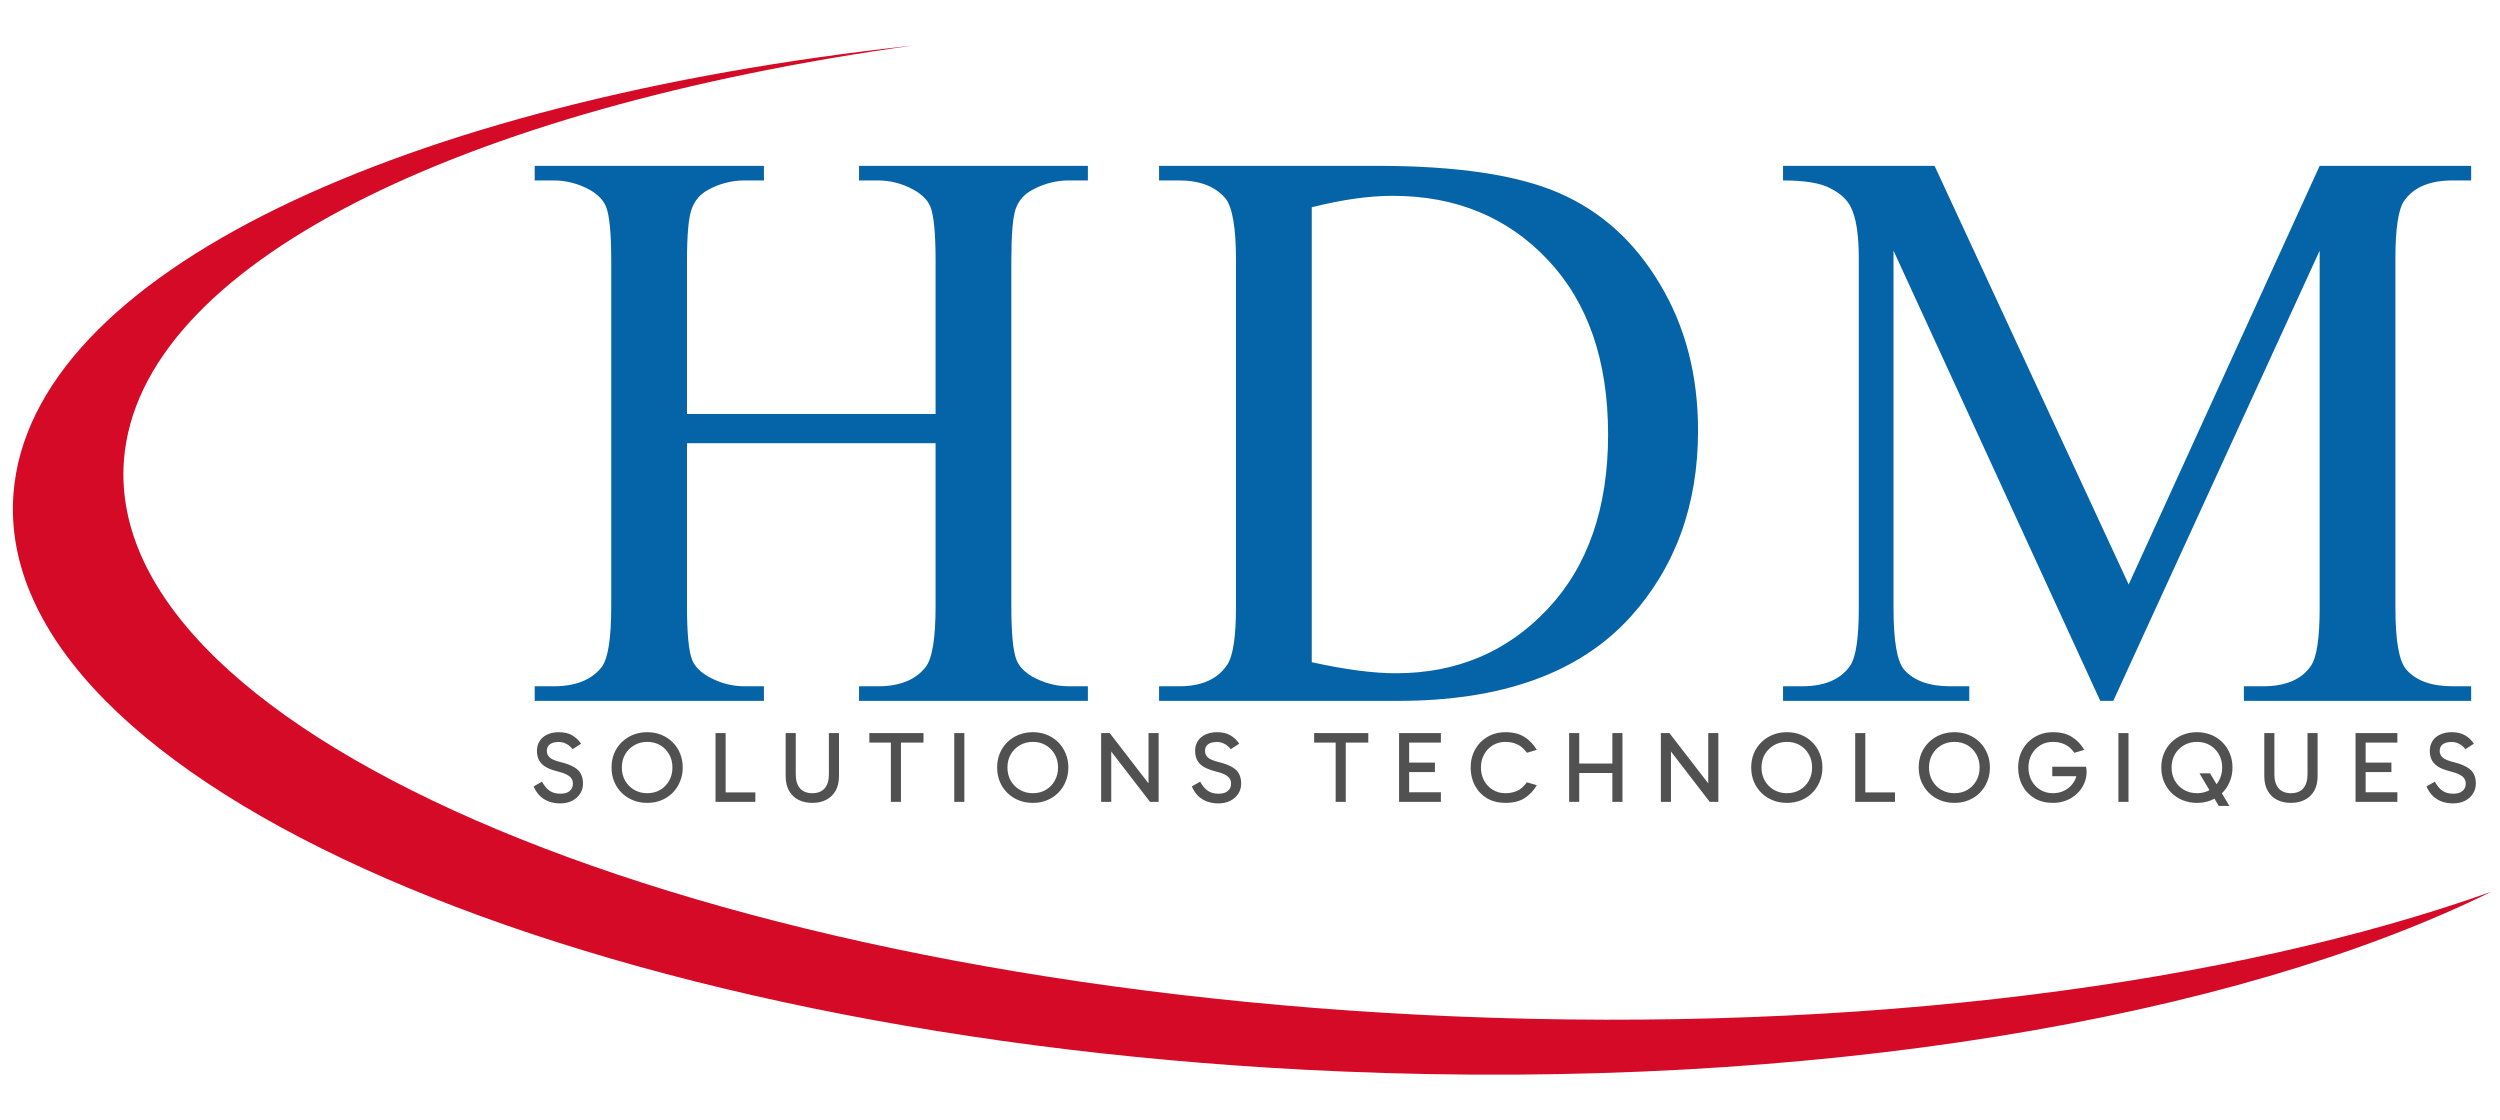
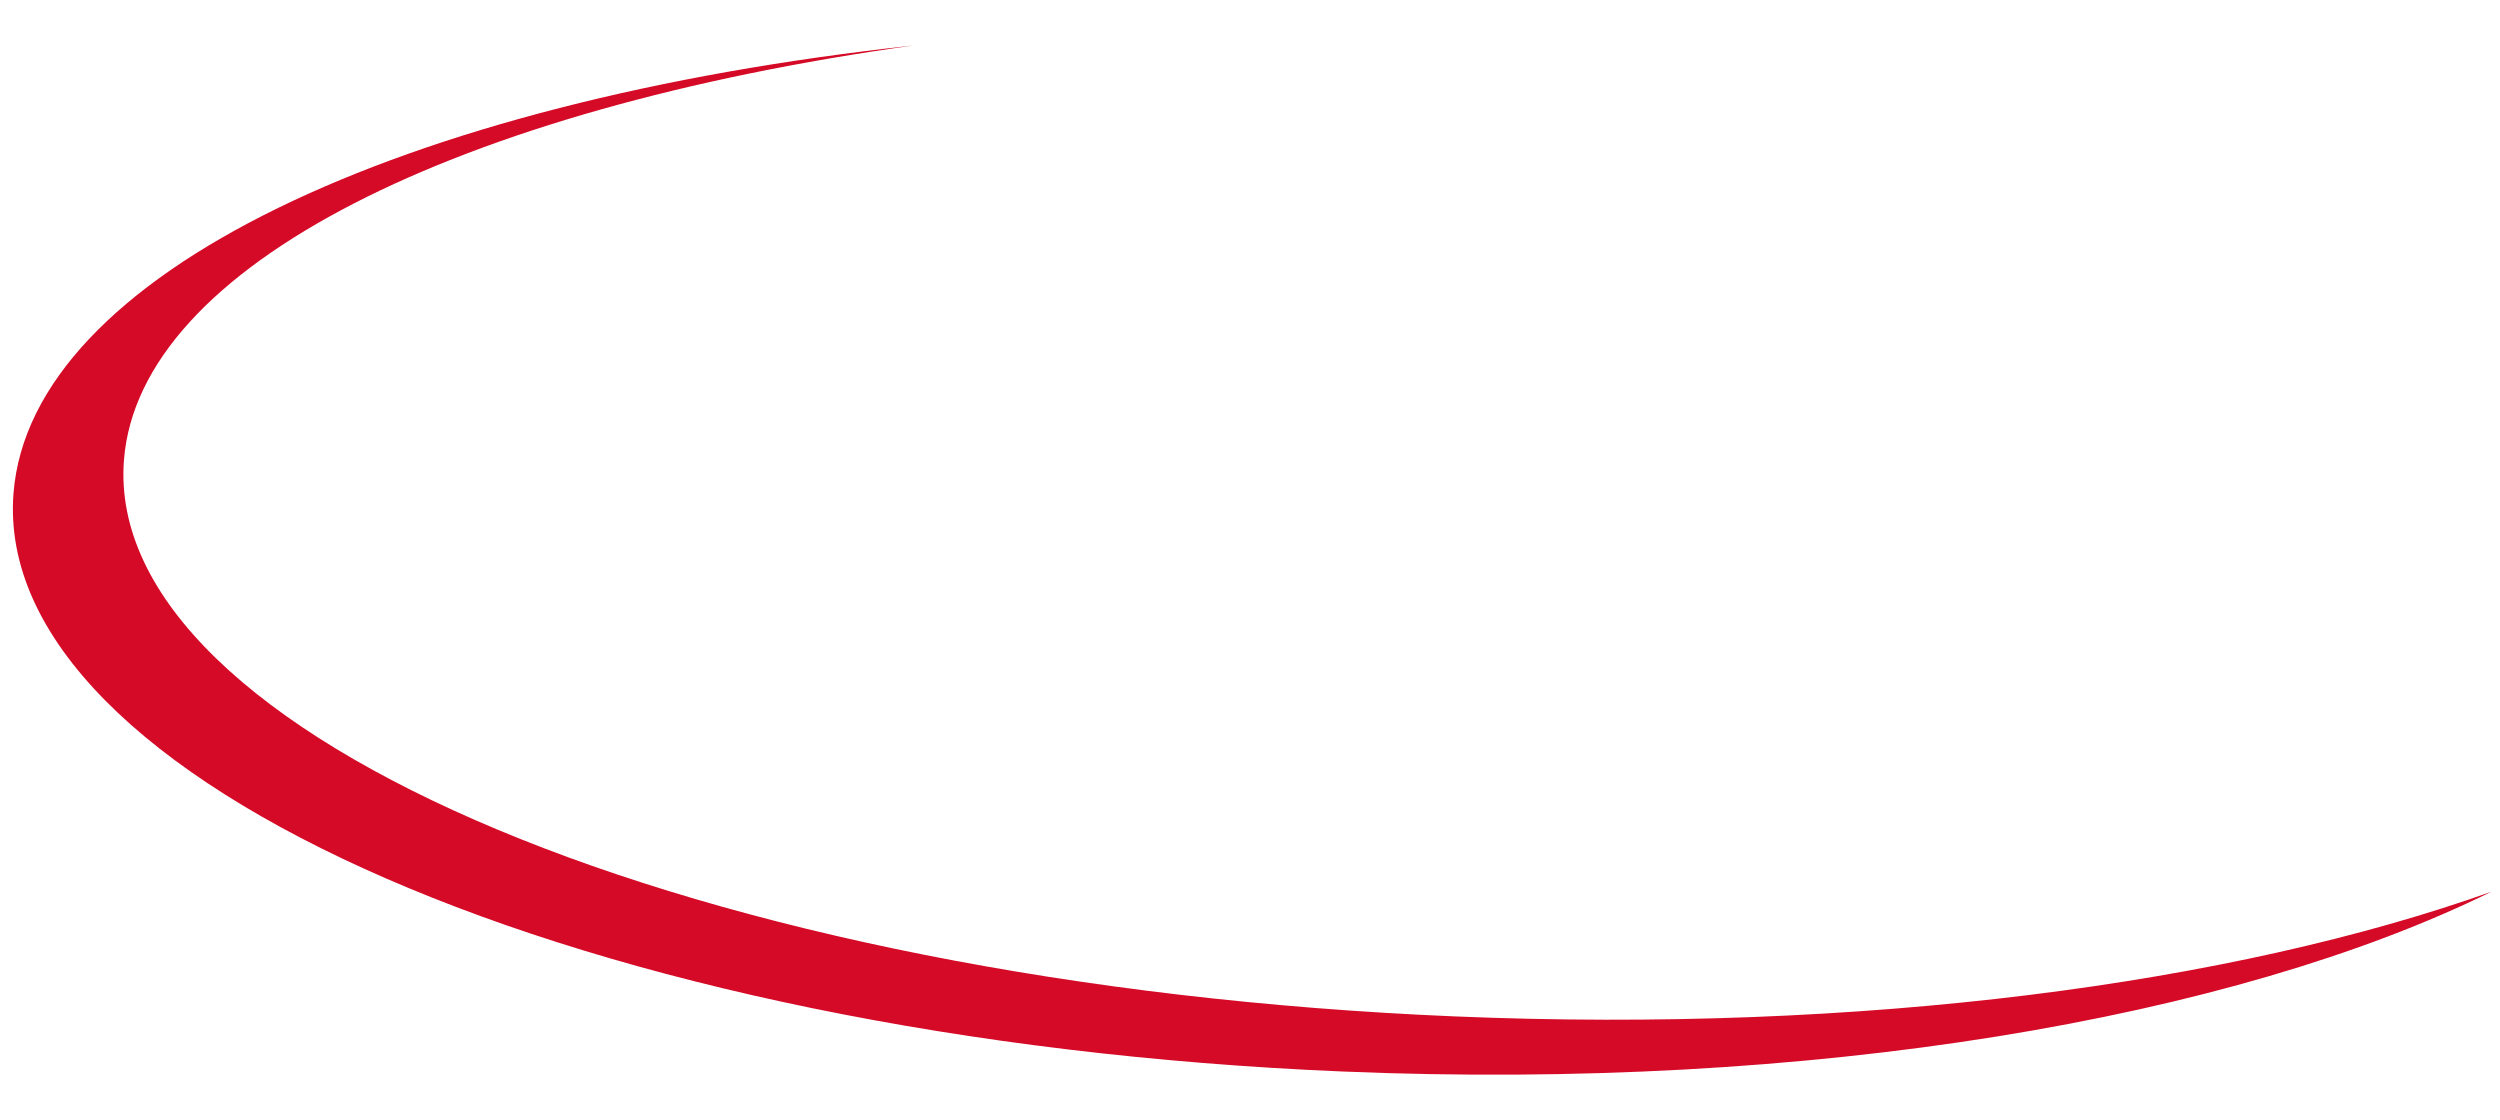
<svg xmlns="http://www.w3.org/2000/svg" width="297" height="133" viewBox="0 0 297 133" fill="none">
-   <path d="M81.615 49.186H111.147V30.998C111.147 27.748 110.944 25.608 110.537 24.577C110.225 23.795 109.569 23.123 108.569 22.561C107.225 21.811 105.803 21.436 104.303 21.436H102.053V19.702H129.241V21.436H126.991C125.491 21.436 124.069 21.795 122.725 22.514C121.725 23.014 121.037 23.78 120.662 24.811C120.319 25.811 120.147 27.873 120.147 30.998V72.014C120.147 75.233 120.35 77.358 120.756 78.389C121.069 79.17 121.709 79.842 122.678 80.405C124.053 81.155 125.491 81.53 126.991 81.53H129.241V83.264H102.053V81.53H104.303C106.897 81.53 108.787 80.764 109.975 79.233C110.756 78.233 111.147 75.827 111.147 72.014V52.655H81.615V72.014C81.615 75.233 81.819 77.358 82.225 78.389C82.537 79.17 83.194 79.842 84.194 80.405C85.537 81.155 86.959 81.53 88.459 81.53H90.756V83.264H63.522V81.53H65.772C68.397 81.53 70.303 80.764 71.49 79.233C72.24 78.233 72.615 75.827 72.615 72.014V30.998C72.615 27.748 72.412 25.608 72.006 24.577C71.694 23.795 71.053 23.123 70.084 22.561C68.709 21.811 67.272 21.436 65.772 21.436H63.522V19.702H90.756V21.436H88.459C86.959 21.436 85.537 21.795 84.194 22.514C83.225 23.014 82.553 23.78 82.178 24.811C81.803 25.811 81.615 27.873 81.615 30.998V49.186ZM137.697 83.264V81.53H140.087C142.775 81.53 144.681 80.67 145.806 78.952C146.494 77.92 146.837 75.608 146.837 72.014V30.952C146.837 26.983 146.4 24.498 145.525 23.498C144.306 22.123 142.494 21.436 140.087 21.436H137.697V19.702H163.572C173.072 19.702 180.291 20.78 185.228 22.936C190.197 25.092 194.181 28.686 197.181 33.717C200.212 38.748 201.728 44.561 201.728 51.155C201.728 59.998 199.041 67.389 193.666 73.327C187.634 79.952 178.447 83.264 166.103 83.264H137.697ZM155.837 78.67C159.806 79.545 163.134 79.983 165.822 79.983C173.072 79.983 179.087 77.436 183.869 72.342C188.65 67.249 191.041 60.342 191.041 51.623C191.041 42.842 188.65 35.92 183.869 30.858C179.087 25.795 172.947 23.264 165.447 23.264C162.634 23.264 159.431 23.717 155.837 24.623V78.67ZM249.512 83.264L224.95 29.78V72.249C224.95 76.155 225.372 78.592 226.216 79.561C227.372 80.874 229.2 81.53 231.7 81.53H233.95V83.264H211.825V81.53H214.075C216.762 81.53 218.669 80.717 219.794 79.092C220.481 78.092 220.825 75.811 220.825 72.249V30.717C220.825 27.905 220.512 25.873 219.887 24.623C219.45 23.717 218.637 22.967 217.45 22.373C216.294 21.748 214.419 21.436 211.825 21.436V19.702H229.825L252.887 69.436L275.575 19.702H293.575V21.436H291.372C288.653 21.436 286.731 22.248 285.606 23.873C284.919 24.873 284.575 27.155 284.575 30.717V72.249C284.575 76.155 285.012 78.592 285.887 79.561C287.044 80.874 288.872 81.53 291.372 81.53H293.575V83.264H266.575V81.53H268.825C271.544 81.53 273.45 80.717 274.544 79.092C275.231 78.092 275.575 75.811 275.575 72.249V29.78L251.059 83.264H249.512Z" fill="#0564A7" />
-   <path d="M66.536 95.444C66.112 95.444 65.7 95.38 65.3 95.252C64.908 95.124 64.548 94.916 64.22 94.628C63.892 94.332 63.616 93.932 63.392 93.428L64.388 92.864C64.668 93.368 64.976 93.732 65.312 93.956C65.648 94.18 66.068 94.292 66.572 94.292C67.06 94.292 67.428 94.184 67.676 93.968C67.932 93.752 68.06 93.456 68.06 93.08C68.06 92.856 68.004 92.66 67.892 92.492C67.788 92.324 67.6 92.168 67.328 92.024C67.056 91.88 66.672 91.748 66.176 91.628C65.552 91.468 65.064 91.272 64.712 91.04C64.368 90.8 64.128 90.528 63.992 90.224C63.856 89.912 63.788 89.576 63.788 89.216C63.788 88.768 63.892 88.38 64.1 88.052C64.308 87.716 64.608 87.456 65 87.272C65.392 87.08 65.856 86.984 66.392 86.984C67.032 86.984 67.56 87.108 67.976 87.356C68.392 87.596 68.744 87.928 69.032 88.352L68.024 89C67.776 88.696 67.516 88.48 67.244 88.352C66.98 88.216 66.696 88.148 66.392 88.148C65.928 88.148 65.572 88.24 65.324 88.424C65.084 88.608 64.964 88.872 64.964 89.216C64.964 89.512 65.076 89.768 65.3 89.984C65.532 90.2 65.98 90.388 66.644 90.548C67.316 90.716 67.84 90.916 68.216 91.148C68.6 91.372 68.868 91.644 69.02 91.964C69.18 92.276 69.26 92.652 69.26 93.092C69.26 93.532 69.148 93.928 68.924 94.28C68.7 94.632 68.384 94.916 67.976 95.132C67.568 95.34 67.088 95.444 66.536 95.444ZM72.65 91.184C72.65 90.576 72.754 90.016 72.962 89.504C73.177 88.992 73.478 88.548 73.862 88.172C74.246 87.796 74.694 87.504 75.206 87.296C75.725 87.088 76.29 86.984 76.897 86.984C77.498 86.984 78.053 87.088 78.566 87.296C79.078 87.504 79.522 87.796 79.897 88.172C80.281 88.548 80.578 88.992 80.785 89.504C81.001 90.016 81.109 90.576 81.109 91.184C81.109 91.784 81.001 92.34 80.785 92.852C80.578 93.364 80.281 93.812 79.897 94.196C79.522 94.572 79.078 94.864 78.566 95.072C78.053 95.28 77.498 95.384 76.897 95.384C76.29 95.384 75.725 95.28 75.206 95.072C74.694 94.864 74.246 94.572 73.862 94.196C73.478 93.812 73.177 93.364 72.962 92.852C72.754 92.34 72.65 91.784 72.65 91.184ZM73.874 91.184C73.874 91.768 74.005 92.292 74.269 92.756C74.534 93.212 74.894 93.572 75.35 93.836C75.805 94.1 76.322 94.232 76.897 94.232C77.474 94.232 77.986 94.1 78.433 93.836C78.882 93.572 79.234 93.212 79.49 92.756C79.754 92.292 79.885 91.768 79.885 91.184C79.885 90.592 79.754 90.068 79.49 89.612C79.234 89.156 78.882 88.796 78.433 88.532C77.986 88.268 77.474 88.136 76.897 88.136C76.322 88.136 75.805 88.268 75.35 88.532C74.894 88.796 74.534 89.156 74.269 89.612C74.005 90.068 73.874 90.592 73.874 91.184ZM89.733 95.264H85.005V87.092H86.205V94.304L86.061 94.136H89.733V95.264ZM96.504 95.384C95.888 95.384 95.34 95.264 94.86 95.024C94.388 94.784 94.016 94.428 93.744 93.956C93.472 93.476 93.336 92.888 93.336 92.192V87.092H94.536V92.012C94.536 92.716 94.704 93.264 95.04 93.656C95.384 94.04 95.872 94.232 96.504 94.232C97.144 94.232 97.632 94.04 97.968 93.656C98.304 93.264 98.472 92.716 98.472 92.012V87.092H99.672V92.192C99.672 92.888 99.536 93.476 99.264 93.956C98.992 94.428 98.616 94.784 98.136 95.024C97.664 95.264 97.12 95.384 96.504 95.384ZM105.834 95.264V87.992H107.034V95.264H105.834ZM103.278 88.22V87.092H109.71V88.22H103.278ZM114.566 95.264H113.366V87.092H114.566V95.264ZM118.46 91.184C118.46 90.576 118.564 90.016 118.772 89.504C118.988 88.992 119.288 88.548 119.672 88.172C120.056 87.796 120.504 87.504 121.016 87.296C121.536 87.088 122.1 86.984 122.708 86.984C123.308 86.984 123.864 87.088 124.376 87.296C124.888 87.504 125.332 87.796 125.708 88.172C126.092 88.548 126.388 88.992 126.596 89.504C126.812 90.016 126.92 90.576 126.92 91.184C126.92 91.784 126.812 92.34 126.596 92.852C126.388 93.364 126.092 93.812 125.708 94.196C125.332 94.572 124.888 94.864 124.376 95.072C123.864 95.28 123.308 95.384 122.708 95.384C122.1 95.384 121.536 95.28 121.016 95.072C120.504 94.864 120.056 94.572 119.672 94.196C119.288 93.812 118.988 93.364 118.772 92.852C118.564 92.34 118.46 91.784 118.46 91.184ZM119.684 91.184C119.684 91.768 119.816 92.292 120.08 92.756C120.344 93.212 120.704 93.572 121.16 93.836C121.616 94.1 122.132 94.232 122.708 94.232C123.284 94.232 123.796 94.1 124.244 93.836C124.692 93.572 125.044 93.212 125.3 92.756C125.564 92.292 125.696 91.768 125.696 91.184C125.696 90.592 125.564 90.068 125.3 89.612C125.044 89.156 124.692 88.796 124.244 88.532C123.796 88.268 123.284 88.136 122.708 88.136C122.132 88.136 121.616 88.268 121.16 88.532C120.704 88.796 120.344 89.156 120.08 89.612C119.816 90.068 119.684 90.592 119.684 91.184ZM136.624 95.264L131.344 88.412L132.016 88.22V95.264H130.816V87.092H131.836L136.936 93.704H136.444V87.092H137.644V95.264H136.624ZM144.727 95.444C144.303 95.444 143.891 95.38 143.491 95.252C143.099 95.124 142.739 94.916 142.411 94.628C142.083 94.332 141.807 93.932 141.583 93.428L142.579 92.864C142.859 93.368 143.167 93.732 143.503 93.956C143.839 94.18 144.259 94.292 144.763 94.292C145.251 94.292 145.619 94.184 145.867 93.968C146.123 93.752 146.251 93.456 146.251 93.08C146.251 92.856 146.195 92.66 146.083 92.492C145.979 92.324 145.791 92.168 145.519 92.024C145.247 91.88 144.863 91.748 144.367 91.628C143.743 91.468 143.255 91.272 142.903 91.04C142.559 90.8 142.319 90.528 142.183 90.224C142.047 89.912 141.979 89.576 141.979 89.216C141.979 88.768 142.083 88.38 142.291 88.052C142.499 87.716 142.799 87.456 143.191 87.272C143.583 87.08 144.047 86.984 144.583 86.984C145.223 86.984 145.751 87.108 146.167 87.356C146.583 87.596 146.935 87.928 147.223 88.352L146.215 89C145.967 88.696 145.707 88.48 145.435 88.352C145.171 88.216 144.887 88.148 144.583 88.148C144.119 88.148 143.763 88.24 143.515 88.424C143.275 88.608 143.155 88.872 143.155 89.216C143.155 89.512 143.267 89.768 143.491 89.984C143.723 90.2 144.171 90.388 144.835 90.548C145.507 90.716 146.031 90.916 146.407 91.148C146.791 91.372 147.059 91.644 147.211 91.964C147.371 92.276 147.451 92.652 147.451 93.092C147.451 93.532 147.339 93.928 147.115 94.28C146.891 94.632 146.575 94.916 146.167 95.132C145.759 95.34 145.279 95.444 144.727 95.444ZM158.677 95.264V87.992H159.877V95.264H158.677ZM156.121 88.22V87.092H162.553V88.22H156.121ZM167.169 91.724V90.596H170.469V91.724H167.169ZM167.133 88.22L167.409 87.836V94.316L167.073 94.124H171.177V95.264H166.209V87.092H171.177V88.22H167.133ZM178.841 95.384C178.017 95.384 177.293 95.204 176.669 94.844C176.053 94.476 175.573 93.976 175.229 93.344C174.885 92.704 174.713 91.984 174.713 91.184C174.713 90.576 174.817 90.016 175.025 89.504C175.233 88.992 175.521 88.548 175.889 88.172C176.265 87.796 176.701 87.504 177.197 87.296C177.701 87.088 178.249 86.984 178.841 86.984C179.769 86.984 180.529 87.176 181.121 87.56C181.713 87.936 182.197 88.444 182.573 89.084L181.397 89.432C181.029 88.928 180.633 88.588 180.209 88.412C179.793 88.228 179.337 88.136 178.841 88.136C178.289 88.136 177.793 88.268 177.353 88.532C176.921 88.796 176.577 89.156 176.321 89.612C176.065 90.068 175.937 90.592 175.937 91.184C175.937 91.768 176.065 92.292 176.321 92.756C176.577 93.212 176.921 93.572 177.353 93.836C177.793 94.1 178.289 94.232 178.841 94.232C179.337 94.232 179.793 94.144 180.209 93.968C180.633 93.784 181.029 93.44 181.397 92.936L182.573 93.284C182.197 93.924 181.713 94.436 181.121 94.82C180.529 95.196 179.769 95.384 178.841 95.384ZM191.549 95.264V87.092H192.749V95.264H191.549ZM186.413 95.264V87.092H187.613V95.264H186.413ZM187.205 91.832V90.704H191.909V91.832H187.205ZM203.12 95.264L197.84 88.412L198.512 88.22V95.264H197.312V87.092H198.332L203.432 93.704H202.94V87.092H204.14V95.264H203.12ZM208.043 91.184C208.043 90.576 208.147 90.016 208.355 89.504C208.571 88.992 208.871 88.548 209.255 88.172C209.639 87.796 210.087 87.504 210.599 87.296C211.119 87.088 211.683 86.984 212.291 86.984C212.891 86.984 213.447 87.088 213.959 87.296C214.471 87.504 214.915 87.796 215.291 88.172C215.675 88.548 215.971 88.992 216.179 89.504C216.395 90.016 216.503 90.576 216.503 91.184C216.503 91.784 216.395 92.34 216.179 92.852C215.971 93.364 215.675 93.812 215.291 94.196C214.915 94.572 214.471 94.864 213.959 95.072C213.447 95.28 212.891 95.384 212.291 95.384C211.683 95.384 211.119 95.28 210.599 95.072C210.087 94.864 209.639 94.572 209.255 94.196C208.871 93.812 208.571 93.364 208.355 92.852C208.147 92.34 208.043 91.784 208.043 91.184ZM209.267 91.184C209.267 91.768 209.399 92.292 209.663 92.756C209.927 93.212 210.287 93.572 210.743 93.836C211.199 94.1 211.715 94.232 212.291 94.232C212.867 94.232 213.379 94.1 213.827 93.836C214.275 93.572 214.627 93.212 214.883 92.756C215.147 92.292 215.279 91.768 215.279 91.184C215.279 90.592 215.147 90.068 214.883 89.612C214.627 89.156 214.275 88.796 213.827 88.532C213.379 88.268 212.867 88.136 212.291 88.136C211.715 88.136 211.199 88.268 210.743 88.532C210.287 88.796 209.927 89.156 209.663 89.612C209.399 90.068 209.267 90.592 209.267 91.184ZM225.127 95.264H220.399V87.092H221.599V94.304L221.455 94.136H225.127V95.264ZM227.942 91.184C227.942 90.576 228.046 90.016 228.254 89.504C228.47 88.992 228.77 88.548 229.154 88.172C229.538 87.796 229.986 87.504 230.498 87.296C231.018 87.088 231.582 86.984 232.19 86.984C232.79 86.984 233.346 87.088 233.858 87.296C234.37 87.504 234.814 87.796 235.19 88.172C235.574 88.548 235.87 88.992 236.078 89.504C236.294 90.016 236.402 90.576 236.402 91.184C236.402 91.784 236.294 92.34 236.078 92.852C235.87 93.364 235.574 93.812 235.19 94.196C234.814 94.572 234.37 94.864 233.858 95.072C233.346 95.28 232.79 95.384 232.19 95.384C231.582 95.384 231.018 95.28 230.498 95.072C229.986 94.864 229.538 94.572 229.154 94.196C228.77 93.812 228.47 93.364 228.254 92.852C228.046 92.34 227.942 91.784 227.942 91.184ZM229.166 91.184C229.166 91.768 229.298 92.292 229.562 92.756C229.826 93.212 230.186 93.572 230.642 93.836C231.098 94.1 231.614 94.232 232.19 94.232C232.766 94.232 233.278 94.1 233.726 93.836C234.174 93.572 234.526 93.212 234.782 92.756C235.046 92.292 235.178 91.768 235.178 91.184C235.178 90.592 235.046 90.068 234.782 89.612C234.526 89.156 234.174 88.796 233.726 88.532C233.278 88.268 232.766 88.136 232.19 88.136C231.614 88.136 231.098 88.268 230.642 88.532C230.186 88.796 229.826 89.156 229.562 89.612C229.298 90.068 229.166 90.592 229.166 91.184ZM243.883 95.384C243.059 95.384 242.335 95.204 241.711 94.844C241.095 94.476 240.615 93.976 240.271 93.344C239.927 92.704 239.755 91.984 239.755 91.184C239.755 90.576 239.859 90.016 240.067 89.504C240.275 88.992 240.563 88.548 240.931 88.172C241.307 87.796 241.743 87.504 242.239 87.296C242.743 87.088 243.291 86.984 243.883 86.984C244.811 86.984 245.571 87.176 246.163 87.56C246.755 87.936 247.239 88.444 247.615 89.084L246.439 89.432C246.071 88.928 245.675 88.588 245.251 88.412C244.835 88.228 244.379 88.136 243.883 88.136C243.331 88.136 242.835 88.268 242.395 88.532C241.963 88.796 241.619 89.156 241.363 89.612C241.107 90.068 240.979 90.592 240.979 91.184C240.979 91.768 241.107 92.292 241.363 92.756C241.619 93.212 241.963 93.572 242.395 93.836C242.835 94.1 243.331 94.232 243.883 94.232C244.411 94.232 244.891 94.116 245.323 93.884C245.763 93.644 246.111 93.32 246.367 92.912C246.623 92.504 246.751 92.04 246.751 91.52L246.931 92.216H243.811V91.088H247.819C247.843 91.168 247.859 91.26 247.867 91.364C247.883 91.468 247.891 91.568 247.891 91.664C247.891 92.176 247.791 92.656 247.591 93.104C247.391 93.552 247.107 93.948 246.739 94.292C246.379 94.636 245.955 94.904 245.467 95.096C244.987 95.288 244.459 95.384 243.883 95.384ZM252.866 95.264H251.666V87.092H252.866V95.264ZM263.588 95.744L261.296 91.868H262.556L264.848 95.744H263.588ZM256.76 91.184C256.76 90.576 256.864 90.016 257.072 89.504C257.288 88.992 257.588 88.548 257.972 88.172C258.356 87.796 258.804 87.504 259.316 87.296C259.836 87.088 260.4 86.984 261.008 86.984C261.608 86.984 262.164 87.088 262.676 87.296C263.188 87.504 263.632 87.796 264.008 88.172C264.392 88.548 264.688 88.992 264.896 89.504C265.112 90.016 265.22 90.576 265.22 91.184C265.22 91.784 265.112 92.34 264.896 92.852C264.688 93.364 264.392 93.812 264.008 94.196C263.632 94.572 263.188 94.864 262.676 95.072C262.164 95.28 261.608 95.384 261.008 95.384C260.4 95.384 259.836 95.28 259.316 95.072C258.804 94.864 258.356 94.572 257.972 94.196C257.588 93.812 257.288 93.364 257.072 92.852C256.864 92.34 256.76 91.784 256.76 91.184ZM257.984 91.184C257.984 91.768 258.116 92.292 258.38 92.756C258.644 93.212 259.004 93.572 259.46 93.836C259.916 94.1 260.432 94.232 261.008 94.232C261.584 94.232 262.096 94.1 262.544 93.836C262.992 93.572 263.344 93.212 263.6 92.756C263.864 92.292 263.996 91.768 263.996 91.184C263.996 90.592 263.864 90.068 263.6 89.612C263.344 89.156 262.992 88.796 262.544 88.532C262.096 88.268 261.584 88.136 261.008 88.136C260.432 88.136 259.916 88.268 259.46 88.532C259.004 88.796 258.644 89.156 258.38 89.612C258.116 90.068 257.984 90.592 257.984 91.184ZM272.165 95.384C271.549 95.384 271.001 95.264 270.521 95.024C270.049 94.784 269.677 94.428 269.405 93.956C269.133 93.476 268.997 92.888 268.997 92.192V87.092H270.197V92.012C270.197 92.716 270.365 93.264 270.701 93.656C271.045 94.04 271.533 94.232 272.165 94.232C272.805 94.232 273.293 94.04 273.629 93.656C273.965 93.264 274.133 92.716 274.133 92.012V87.092H275.333V92.192C275.333 92.888 275.197 93.476 274.925 93.956C274.653 94.428 274.277 94.784 273.797 95.024C273.325 95.264 272.781 95.384 272.165 95.384ZM280.799 91.724V90.596H284.099V91.724H280.799ZM280.763 88.22L281.039 87.836V94.316L280.703 94.124H284.807V95.264H279.839V87.092H284.807V88.22H280.763ZM291.406 95.444C290.982 95.444 290.57 95.38 290.17 95.252C289.778 95.124 289.418 94.916 289.09 94.628C288.762 94.332 288.486 93.932 288.262 93.428L289.258 92.864C289.538 93.368 289.846 93.732 290.182 93.956C290.518 94.18 290.938 94.292 291.442 94.292C291.93 94.292 292.298 94.184 292.546 93.968C292.802 93.752 292.93 93.456 292.93 93.08C292.93 92.856 292.874 92.66 292.762 92.492C292.658 92.324 292.47 92.168 292.198 92.024C291.926 91.88 291.542 91.748 291.046 91.628C290.422 91.468 289.934 91.272 289.582 91.04C289.238 90.8 288.998 90.528 288.862 90.224C288.726 89.912 288.658 89.576 288.658 89.216C288.658 88.768 288.762 88.38 288.97 88.052C289.178 87.716 289.478 87.456 289.87 87.272C290.262 87.08 290.726 86.984 291.262 86.984C291.902 86.984 292.43 87.108 292.846 87.356C293.262 87.596 293.614 87.928 293.902 88.352L292.894 89C292.646 88.696 292.386 88.48 292.114 88.352C291.85 88.216 291.566 88.148 291.262 88.148C290.798 88.148 290.442 88.24 290.194 88.424C289.954 88.608 289.834 88.872 289.834 89.216C289.834 89.512 289.946 89.768 290.17 89.984C290.402 90.2 290.85 90.388 291.514 90.548C292.186 90.716 292.71 90.916 293.086 91.148C293.47 91.372 293.738 91.644 293.89 91.964C294.05 92.276 294.13 92.652 294.13 93.092C294.13 93.532 294.018 93.928 293.794 94.28C293.57 94.632 293.254 94.916 292.846 95.132C292.438 95.34 291.958 95.444 291.406 95.444Z" fill="#515151" />
  <path d="M108.495 5.403C54.569 12.933 16.532 31.473 14.727 54.645C12.176 87.392 82.955 116.988 172.817 120.748C221.188 122.772 265.228 116.896 295.982 105.933C265.406 120.999 215.316 129.631 159.493 127.295C69.631 123.535 -1.059 92.783 1.604 58.608C3.635 32.535 47.775 12.003 108.495 5.403Z" fill="#D50A27" />
</svg>